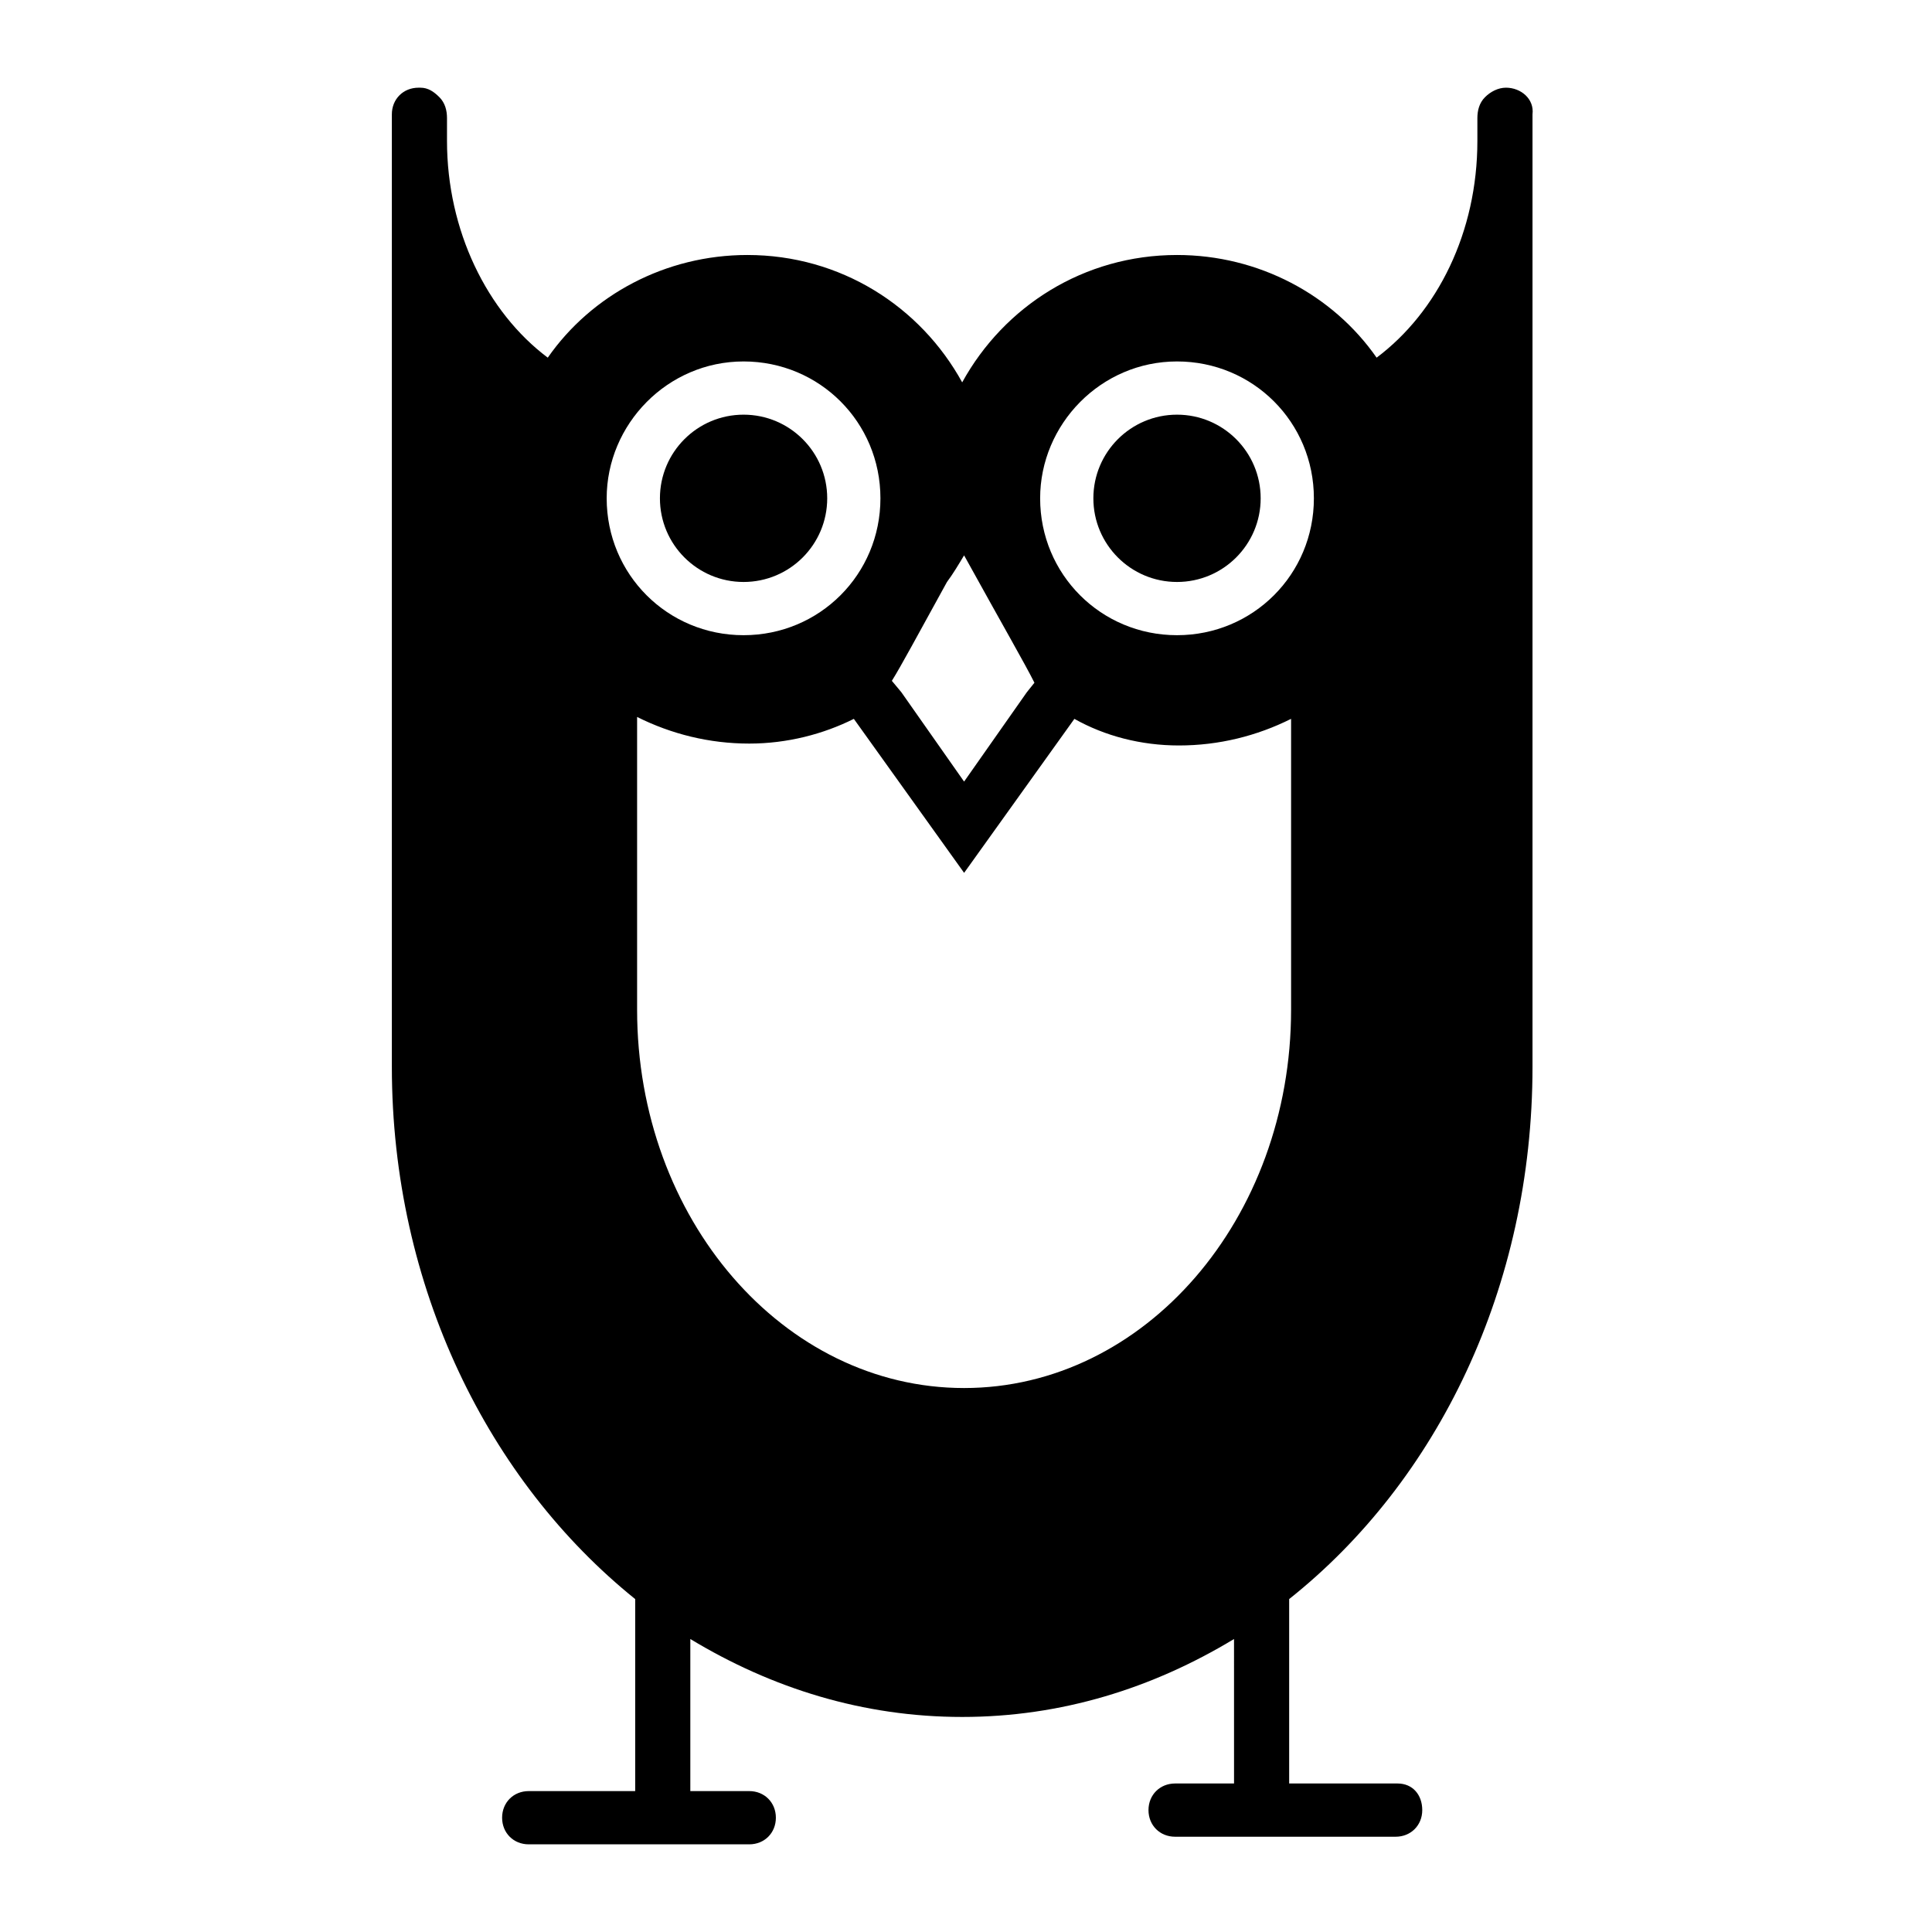
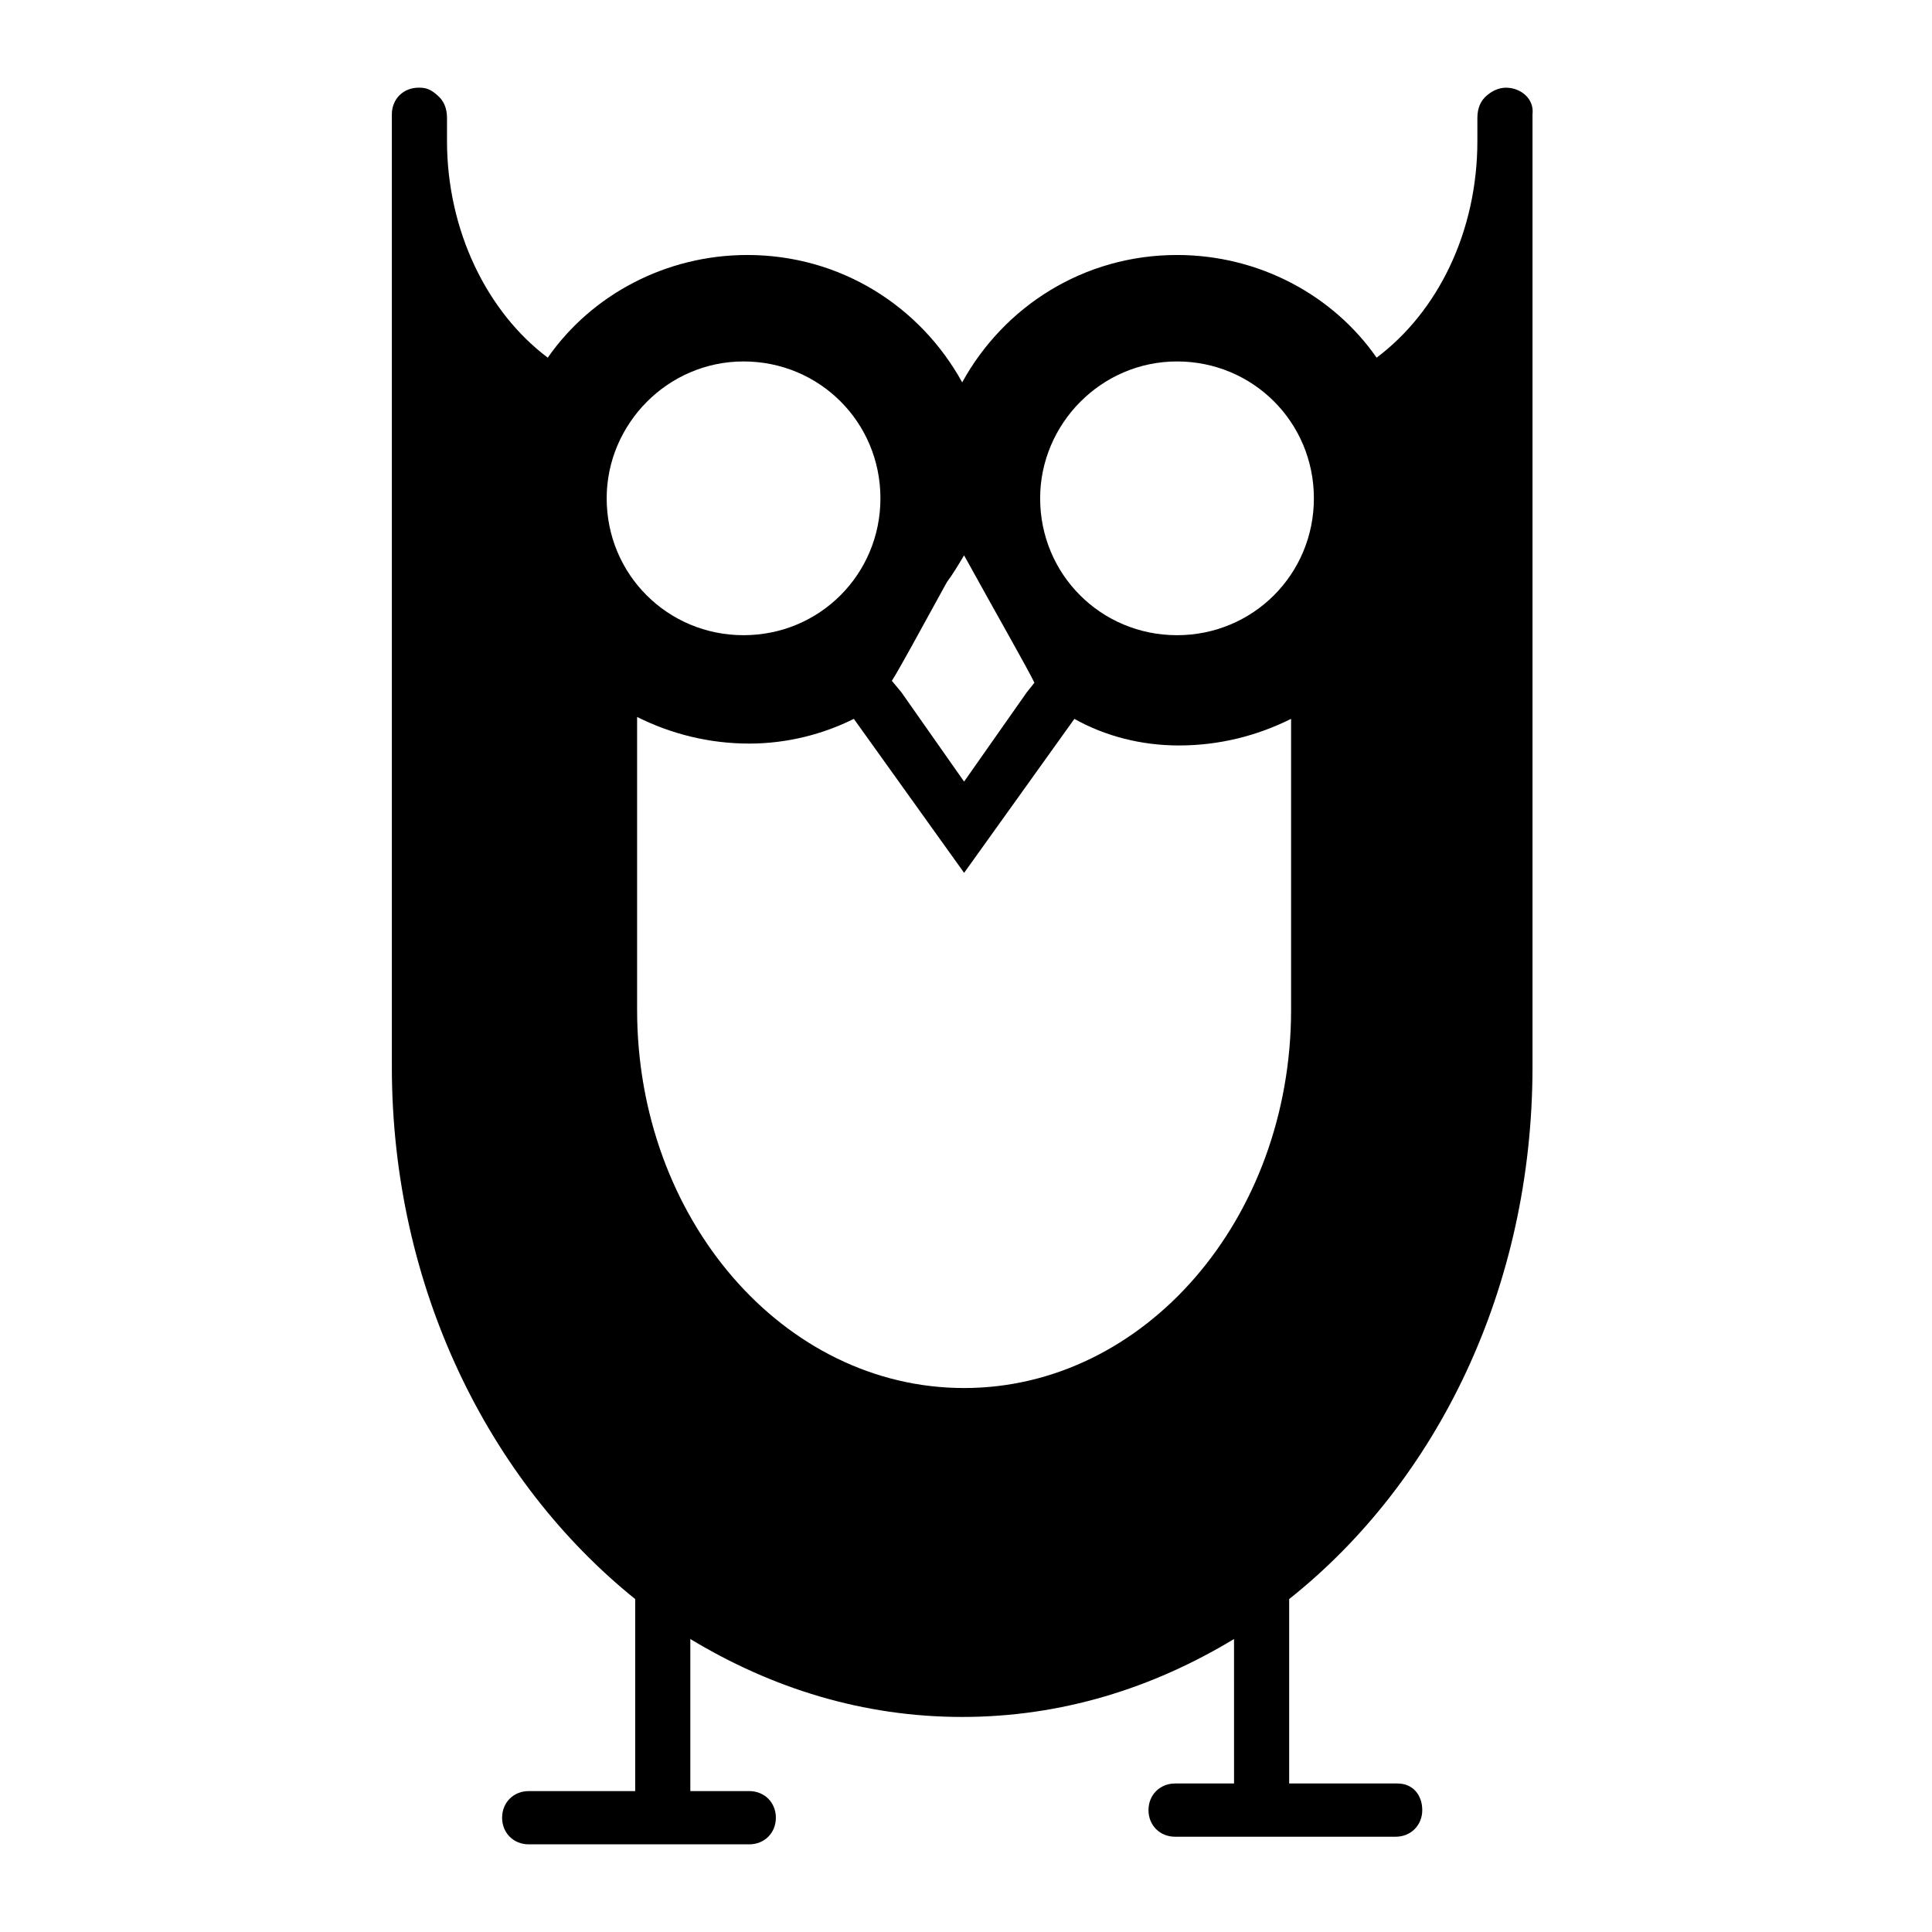
<svg xmlns="http://www.w3.org/2000/svg" fill="#000000" width="800px" height="800px" version="1.1" viewBox="144 144 512 512">
  <g>
-     <path d="m478.09 276.06c0 12.242-9.926 22.168-22.168 22.168s-22.168-9.926-22.168-22.168 9.926-22.168 22.168-22.168 22.168 9.926 22.168 22.168" />
-     <path d="m363.22 276.06c0 12.242-9.922 22.168-22.164 22.168-12.246 0-22.168-9.926-22.168-22.168s9.922-22.168 22.168-22.168c12.242 0 22.164 9.926 22.164 22.168" />
    <path d="m543.08 167.24c-2.016 0-4.031 1.008-5.543 2.519-1.512 1.512-2.016 3.527-2.016 5.543v6.047c0 24.184-10.578 45.344-26.703 57.434-11.586-16.625-31.234-27.207-52.898-27.207-24.688 0-45.848 13.602-56.93 33.754-11.082-20.152-32.242-33.754-56.93-33.754-21.664 0-41.312 10.578-52.898 27.207-16.121-12.09-26.703-33.754-26.703-57.434v-6.047c0-2.016-0.504-4.031-2.016-5.543-1.512-1.512-3.023-2.519-5.039-2.519h-0.504c-4.031 0-7.055 3.023-7.055 7.055v252.41c0 58.441 25.695 109.83 64.488 141.07v50.883h-28.215c-4.031 0-7.055 3.023-7.055 7.055s3.023 7.055 7.055 7.055h58.441c4.031 0 7.055-3.023 7.055-7.055s-3.023-7.055-7.055-7.055h-15.617v-40.305c21.664 13.098 45.848 20.656 72.043 20.656 26.199 0 50.383-7.559 72.043-20.656l0.004 38.289h-15.617c-4.031 0-7.055 3.023-7.055 7.055s3.023 7.055 7.055 7.055h58.441c4.031 0 7.055-3.023 7.055-7.055s-2.519-7.055-6.551-7.055h-28.719v-48.871c39.297-31.234 64.488-82.625 64.488-141.07v-252.41c0.504-4.031-3.023-7.055-7.051-7.055zm-202.03 72.547c20.152 0 36.273 16.121 36.273 36.273s-16.121 36.273-36.273 36.273c-20.152 0-36.273-16.121-36.273-36.273-0.004-19.645 16.121-36.273 36.273-36.273zm114.87 0c20.152 0 36.273 16.121 36.273 36.273s-16.121 36.273-36.273 36.273-36.273-16.121-36.273-36.273c0-19.645 16.121-36.273 36.273-36.273zm0.504 101.77c10.578 0 20.656-2.519 29.727-7.055v77.082c0 55.418-38.793 100.26-86.656 100.26-47.863 0-86.656-44.84-86.656-100.26v-77.582c9.07 4.535 19.145 7.055 29.727 7.055 10.078 0 19.648-2.519 27.711-6.551l29.223 40.809 29.223-40.809c8.055 4.535 17.625 7.051 27.703 7.051zm-56.93-50.379c10.578 19.145 16.121 28.719 18.641 33.754l-2.016 2.519-16.625 23.68-16.625-23.68-2.519-3.023c2.519-4.031 6.551-11.586 14.609-26.199 1.512-2.012 3.023-4.531 4.535-7.051z" />
  </g>
</svg>